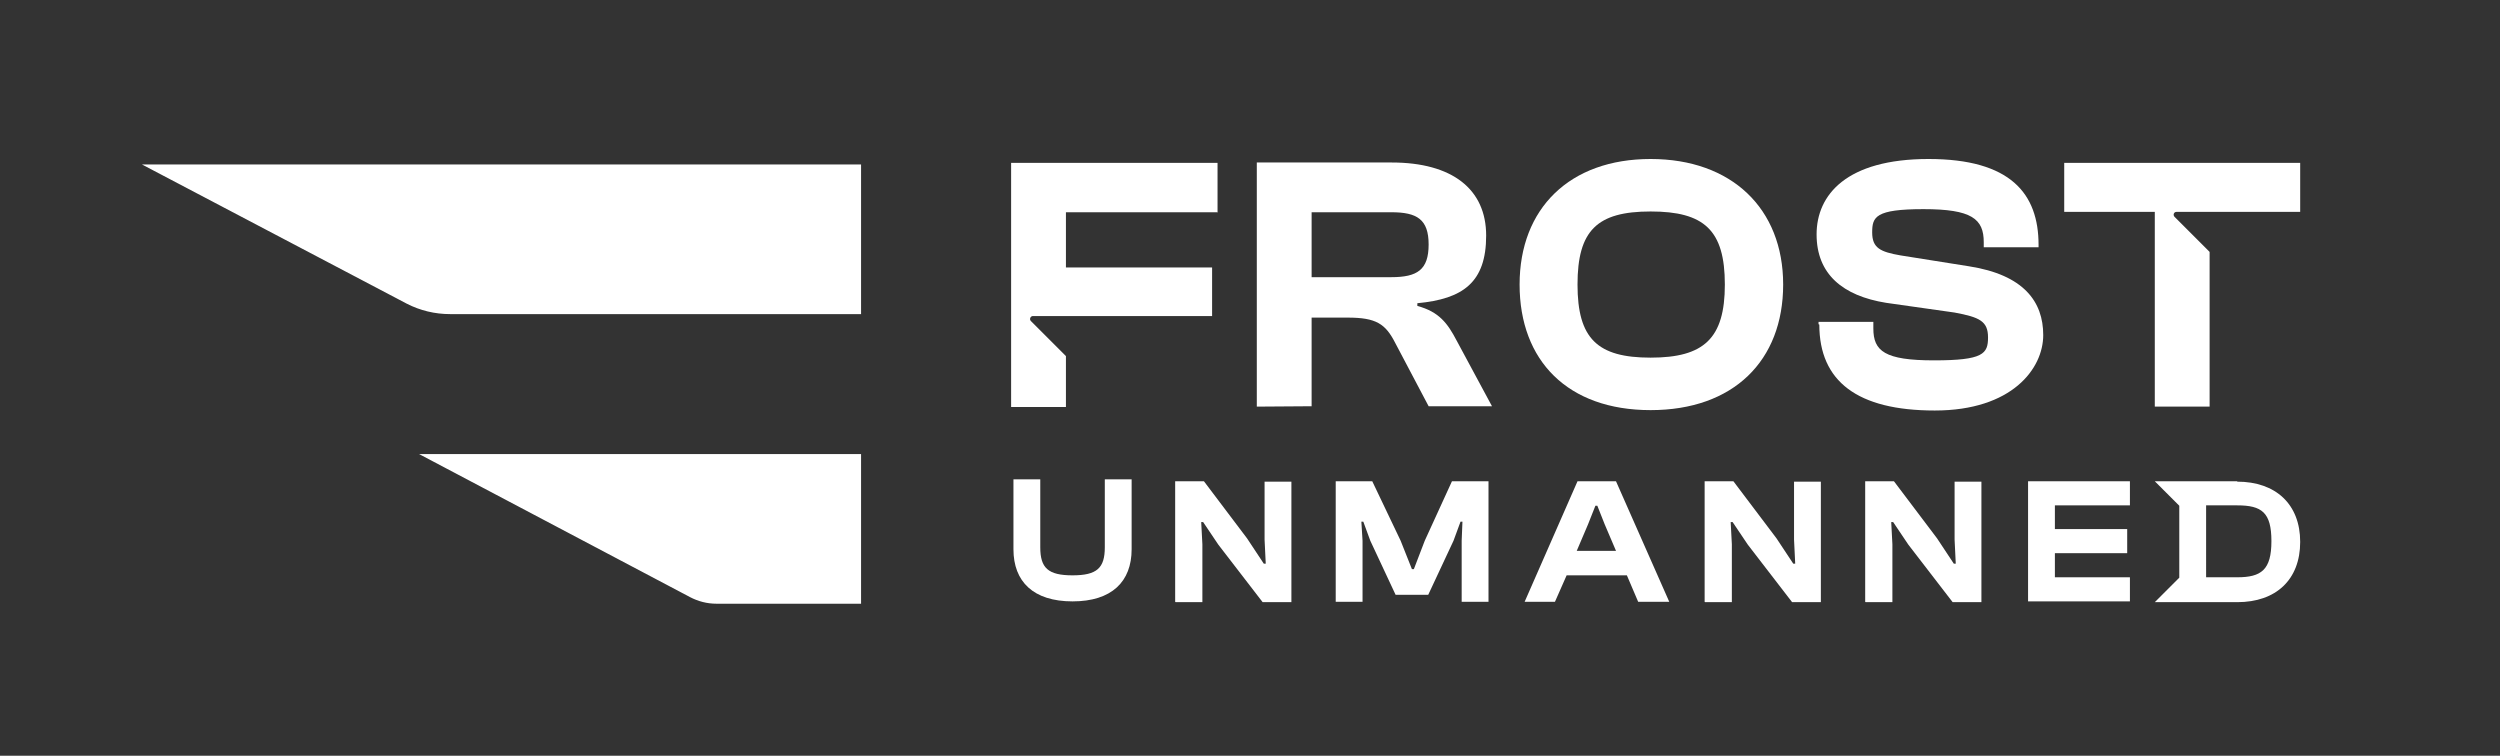
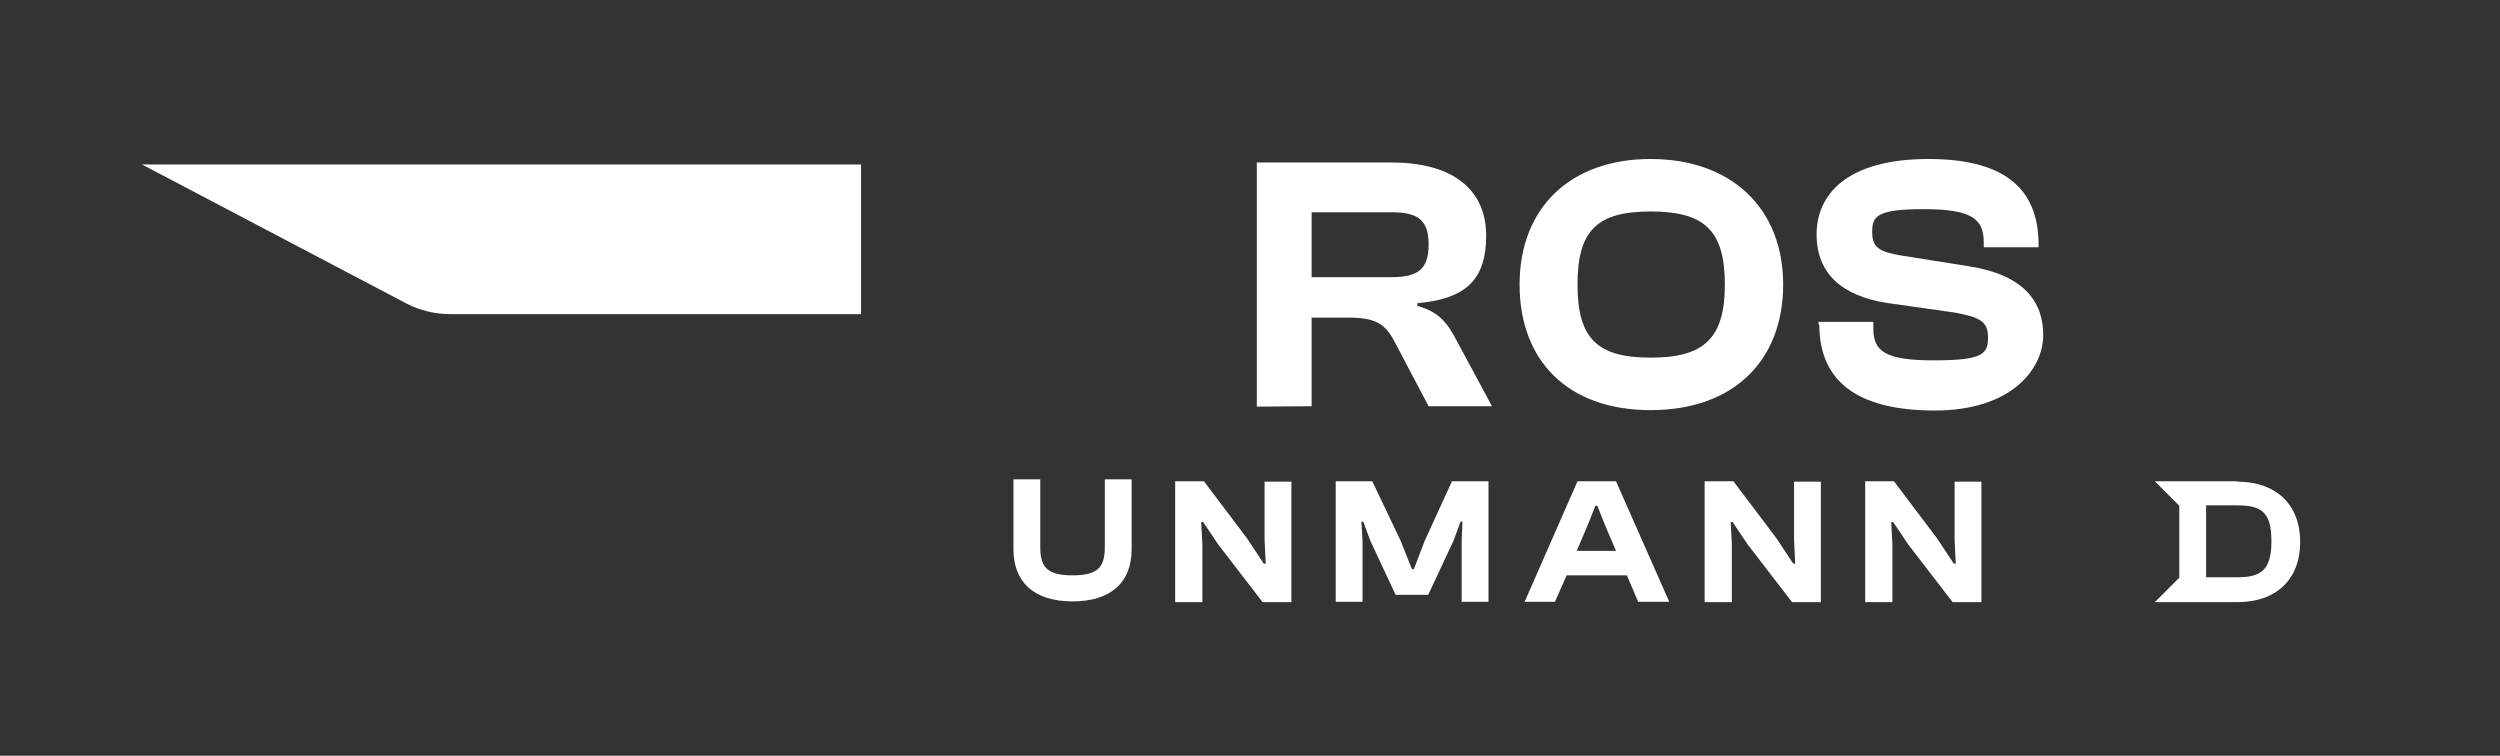
<svg xmlns="http://www.w3.org/2000/svg" id="Layer_1" x="0px" y="0px" viewBox="0 0 643.1 194.4" style="enable-background:new 0 0 643.1 194.4;" xml:space="preserve">
  <rect x="0" y="0" width="643.1" height="194.4" fill="#333333" stroke="none" />
  <style type="text/css">	.st0{fill:#FFFFFF;}</style>
  <g>
-     <path class="st0" d="M313.2,54.5V41.9h-53.1v62.8h14.1V91.6l-9-9c-0.5-0.5-0.1-1.3,0.5-1.3h46.1V68.8h-37.6V54.6h39.1L313.2,54.5z" />
    <path class="st0" d="M323.3,104.6V41.8H358c15.5,0,24.3,6.8,24.3,18.8s-5.9,16.3-17.7,17.4v0.7c5.6,1.5,7.8,4.5,10.1,8.9l9.1,16.9  h-16.3l-8.6-16.3c-2.5-4.9-4.9-6.5-12.2-6.5h-9.3v22.8L323.3,104.6L323.3,104.6z M337.4,71.3h20.5c6.7,0,9.6-1.9,9.6-8.4  s-3-8.3-9.6-8.3h-20.5V71.3L337.4,71.3z" />
    <path class="st0" d="M390.9,73.2c0-19.6,12.9-32.3,33.7-32.3s34.1,12.7,34.1,32.3s-12.8,32.3-34.1,32.3S390.9,92.8,390.9,73.2z   M443.7,73.2c0-14-5.3-18.8-19.1-18.8s-18.8,4.9-18.8,18.8S410.9,92,424.6,92S443.7,87.1,443.7,73.2z" />
    <path class="st0" d="M467.8,83.4v-0.6h14.1v1.7c0,5.8,2.9,8.2,15.6,8.2s13.9-1.7,13.9-5.9s-2.2-5.2-8.6-6.4l-17.6-2.5  c-11.2-1.8-17.9-7.4-17.9-17.6s7.7-19.4,28.8-19.4s28.3,8.9,28.3,22.1v0.6h-14.1v-1.3c0-6-3.1-8.5-15.5-8.5s-13.2,2-13.2,6  s2.1,5,7.3,5.9l17.6,2.8c14.1,2.2,19.1,9.1,19.1,17.7s-8,19.4-27.9,19.4S468,98.1,468,83.5L467.8,83.4z" />
-     <path class="st0" d="M591.7,54.5h-31.8c-0.7,0-1,0.8-0.5,1.3l9,9v39.8h-14.1V54.5H531V41.9h60.7L591.7,54.5L591.7,54.5z" />
-     <line class="st0" x1="274.1" y1="94.1" x2="274.1" y2="91.5" />
    <path class="st0" d="M260.7,141.3v-18h6.9v17.5c0,5.3,2,7.2,8.3,7.2s8.3-1.9,8.3-7.2v-17.5h6.9v18c0,8.3-5.1,13.4-15.2,13.4  S260.7,149.6,260.7,141.3L260.7,141.3z" />
    <path class="st0" d="M302.3,154.8v-31h7.4l11.1,14.7l4.3,6.5h0.5l-0.3-6.2v-14.9h6.9v31h-7.4l-11.4-14.8l-3.9-5.8H309l0.3,5.7v14.9  h-6.9L302.3,154.8z" />
    <path class="st0" d="M343.6,154.8v-31h9.4l7.3,15.3l2.9,7.3h0.5l2.8-7.3l7-15.3h9.4v31H376v-15.7l0.2-4.9h-0.5l-1.8,4.9l-6.5,13.9  H359l-6.5-13.9l-1.8-4.9h-0.5l0.3,4.9v15.7H343.6z" />
    <path class="st0" d="M392.2,154.8l13.6-31h9.9l13.7,31h-8l-2.9-6.8H403l-3,6.8H392.2L392.2,154.8z M405.6,141.7h10.1l-2.9-6.8  l-1.9-4.8h-0.5l-1.9,4.8L405.6,141.7L405.6,141.7z" />
    <path class="st0" d="M438.5,154.8v-31h7.4l11.1,14.7l4.3,6.5h0.5l-0.3-6.2v-14.9h6.9v31H461l-11.4-14.8l-3.9-5.8h-0.5l0.3,5.7v14.9  h-6.9L438.5,154.8z" />
    <path class="st0" d="M479.8,154.8v-31h7.4l11.1,14.7l4.3,6.5h0.5l-0.3-6.2v-14.9h6.9v31h-7.4l-11.4-14.8l-3.9-5.8h-0.5l0.3,5.7  v14.9h-6.9L479.8,154.8z" />
-     <path class="st0" d="M521.7,154.8v-31h26.2v6.2h-19.3v6.1h18.6v6.2h-18.6v6.2h19.3v6.2h-26.2V154.8z" />
    <path class="st0" d="M575.5,123.8h-21.2l6.3,6.3v18.5l-6.3,6.3h21.2c10,0,16.2-5.8,16.2-15.5s-6.3-15.5-16.2-15.5V123.8z   M575.5,148.5h-8V130h8c6.3,0,8.8,1.8,8.8,9.2S581.7,148.5,575.5,148.5z" />
  </g>
  <g>
    <path class="st0" d="M36.5,42.3h185v38.5H115.8c-3.9,0-7.7-0.9-11.2-2.7L36.5,42.3z" />
-     <path class="st0" d="M107.8,116.8h113.7v38.5h-37.2c-2.4,0-4.7-0.6-6.8-1.7L107.8,116.8L107.8,116.8z" />
  </g>
</svg>